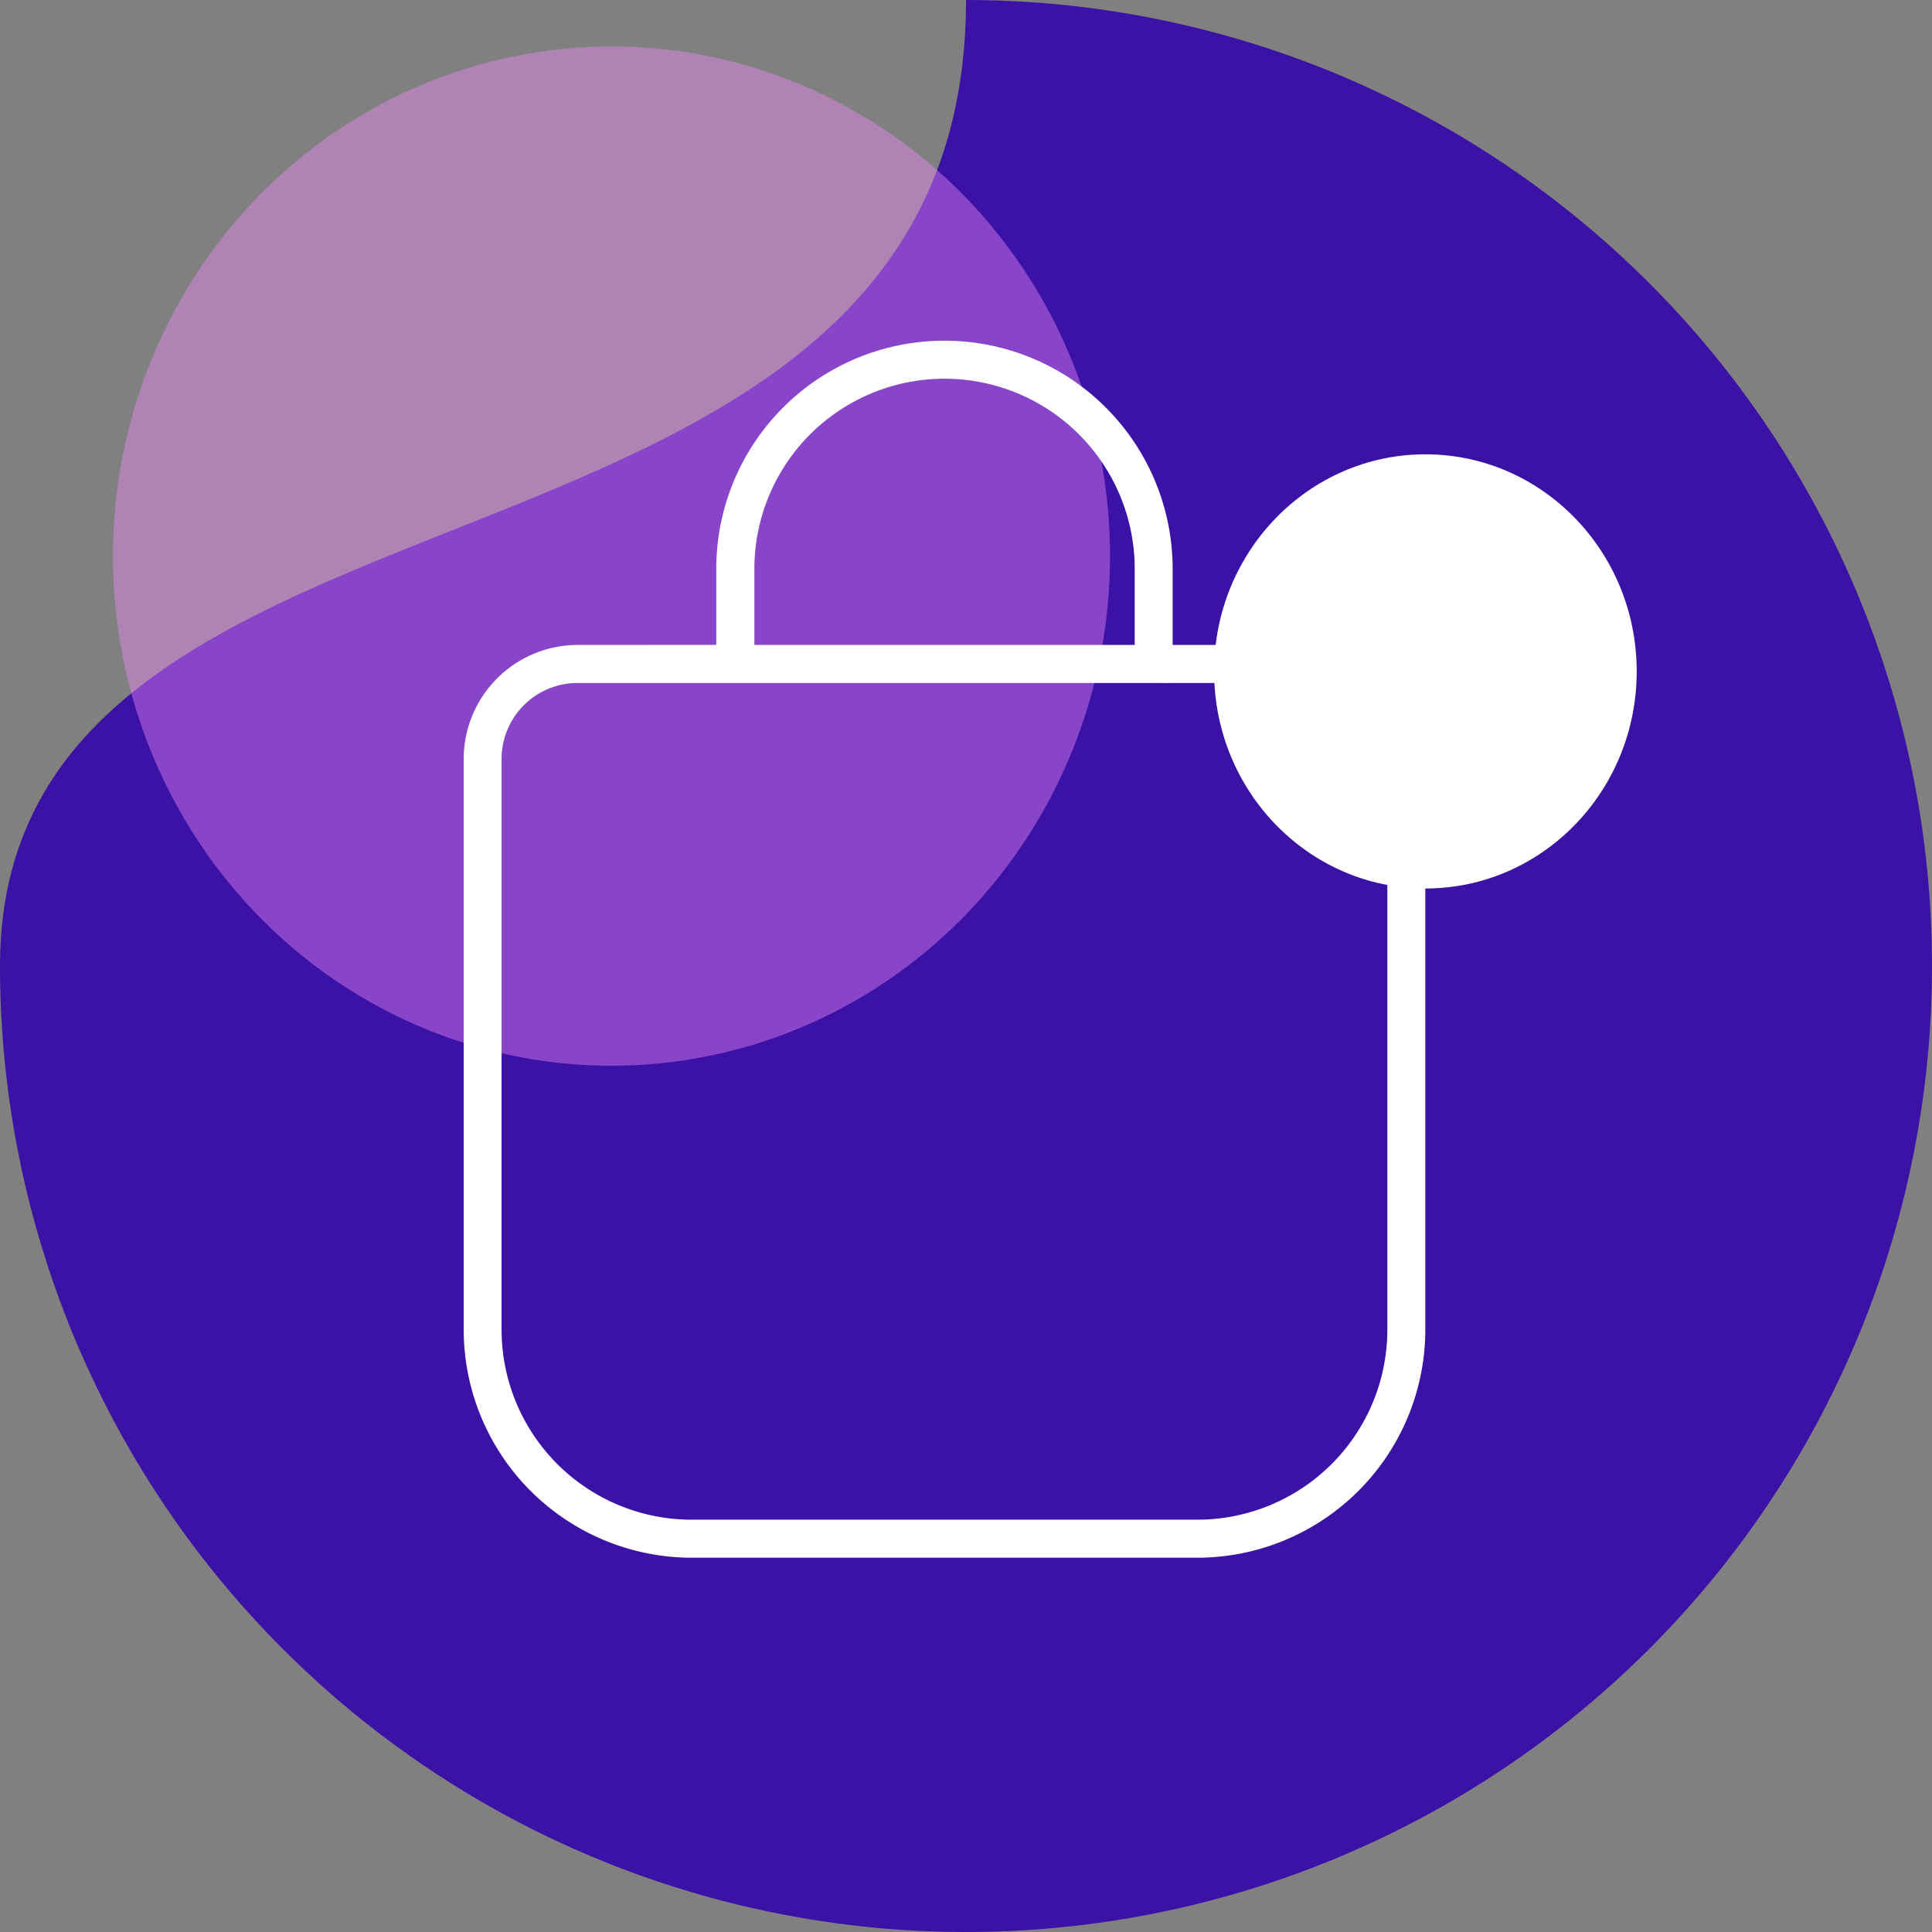
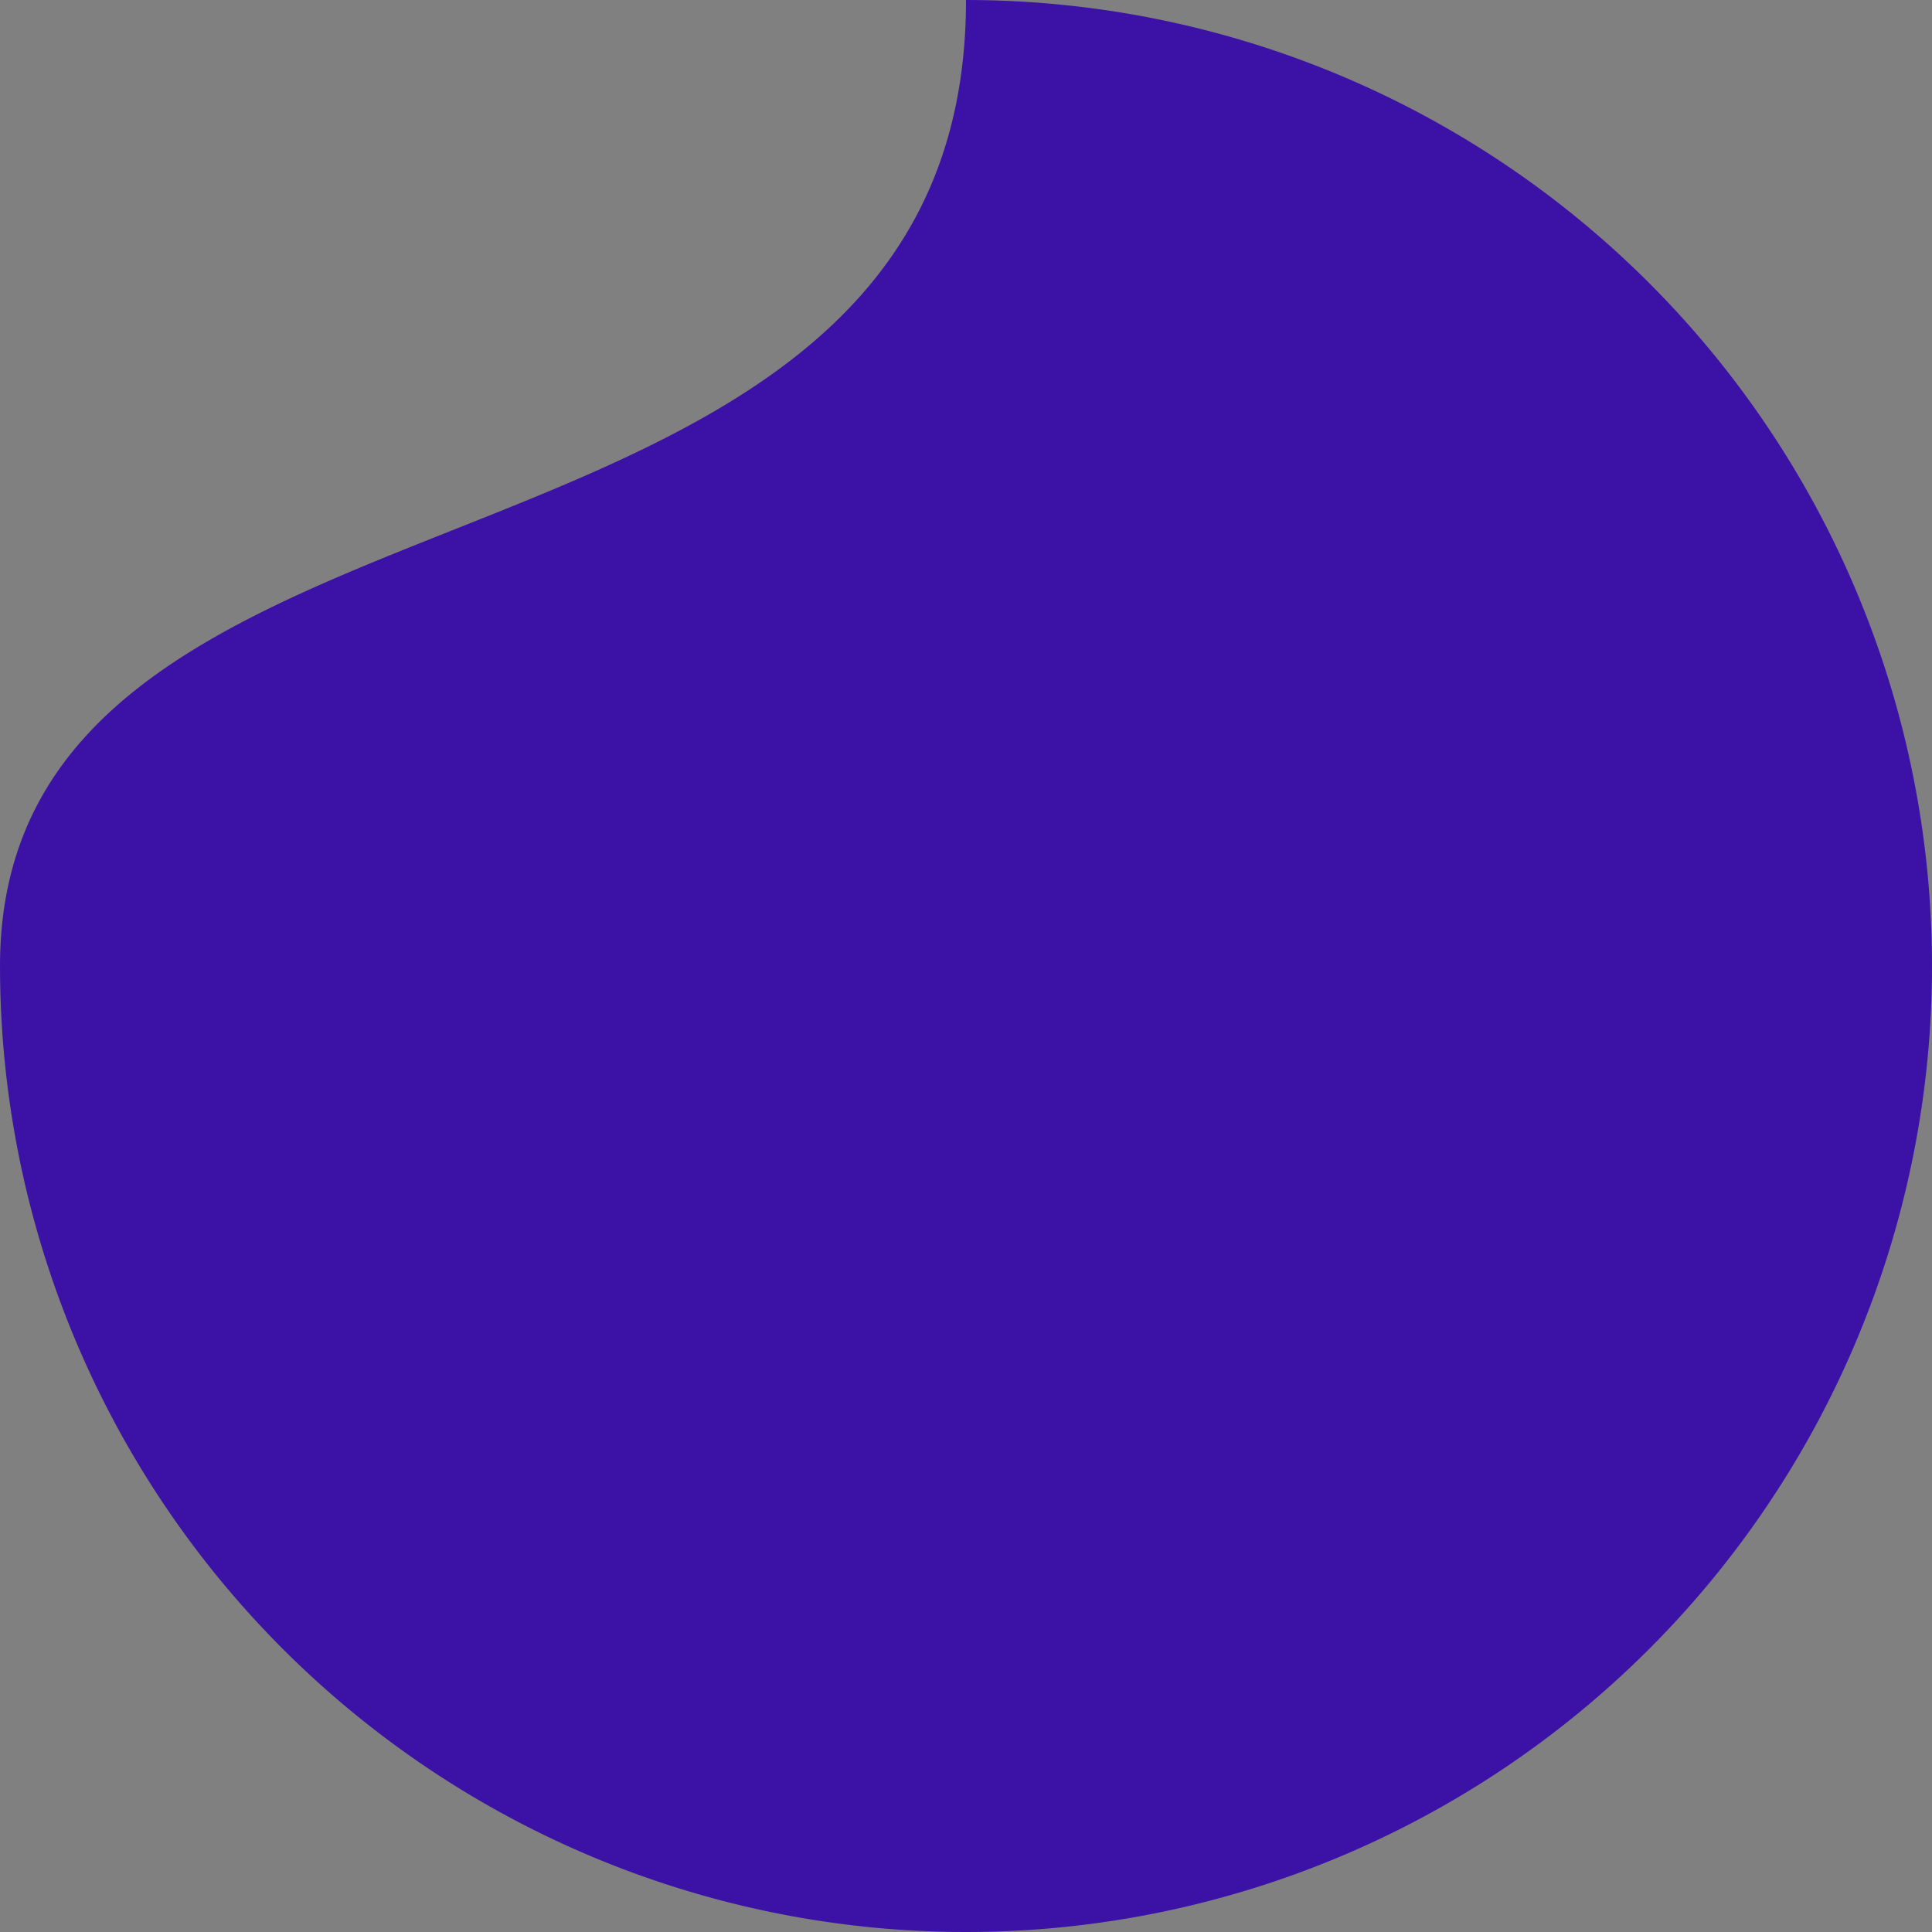
<svg xmlns="http://www.w3.org/2000/svg" width="111.505" height="111.504" viewBox="0 0 111.505 111.504">
  <rect x="0" y="0" width="111.505" height="111.504" fill="#808080" stroke="none" />
  <g id="Group_1851" data-name="Group 1851" transform="translate(-13680.688 -4470.294)">
    <g id="Group_1848" data-name="Group 1848" transform="translate(326.185 -1194.074)">
      <path id="Path_882" data-name="Path 882" d="M55.752,0A55.752,55.752,0,1,1,0,55.752C0,24.961,55.752,36.187,55.752,0Z" transform="translate(13354.504 5664.369)" fill="#3b11a6" />
-       <ellipse id="Ellipse_435" data-name="Ellipse 435" cx="28.774" cy="29.414" rx="28.774" ry="29.414" transform="translate(13361.021 5667.049)" fill="#ec88f6" opacity="0.438" />
    </g>
    <g id="Group_1849" data-name="Group 1849" transform="translate(3796.286 -3335.897)">
-       <path id="bag-shopping-thin" d="M18.777,13.17v4.39h21.95V13.17a10.975,10.975,0,0,0-21.95,0Zm-2.2,6.585h-8a4.385,4.385,0,0,0-4.39,4.39V57.071A10.972,10.972,0,0,0,15.17,68.046H44.333A10.972,10.972,0,0,0,55.308,57.071V24.145a4.385,4.385,0,0,0-4.39-4.39h-8c-.637.014-.535,0-1.138,0h-25.2Zm0-2.2V13.17a13.17,13.17,0,0,1,26.34,0v4.39h8A6.587,6.587,0,0,1,57.5,24.145V57.071a13.174,13.174,0,0,1-13.17,13.17H15.17A13.174,13.174,0,0,1,2,57.071V24.145A6.587,6.587,0,0,1,8.585,17.56Z" transform="translate(9909.164 7825.854)" fill="#fff" />
      <g id="Group_1252" data-name="Group 1252" transform="translate(9953.834 7831.755)">
        <g id="Group_1085" data-name="Group 1085" transform="translate(0.64 0.657)">
          <g id="Group_1084" data-name="Group 1084">
            <g id="Group_1083" data-name="Group 1083">
-               <ellipse id="Ellipse_790" data-name="Ellipse 790" cx="12.195" cy="12.529" rx="12.195" ry="12.529" fill="#fff" />
-             </g>
+               </g>
          </g>
        </g>
-         <line id="Line_433" data-name="Line 433" x2="9.494" transform="translate(8.088 13.186)" fill="none" stroke="#3c11a6" stroke-linecap="round" stroke-miterlimit="10" stroke-width="https://moosend.com/wp-content/uploads/2024/12/2" />
-         <line id="Line_434" data-name="Line 434" y1="9.494" transform="translate(12.835 8.439)" fill="none" stroke="#3c11a6" stroke-linecap="round" stroke-miterlimit="10" stroke-width="https://moosend.com/wp-content/uploads/2024/12/2" />
      </g>
    </g>
  </g>
</svg>